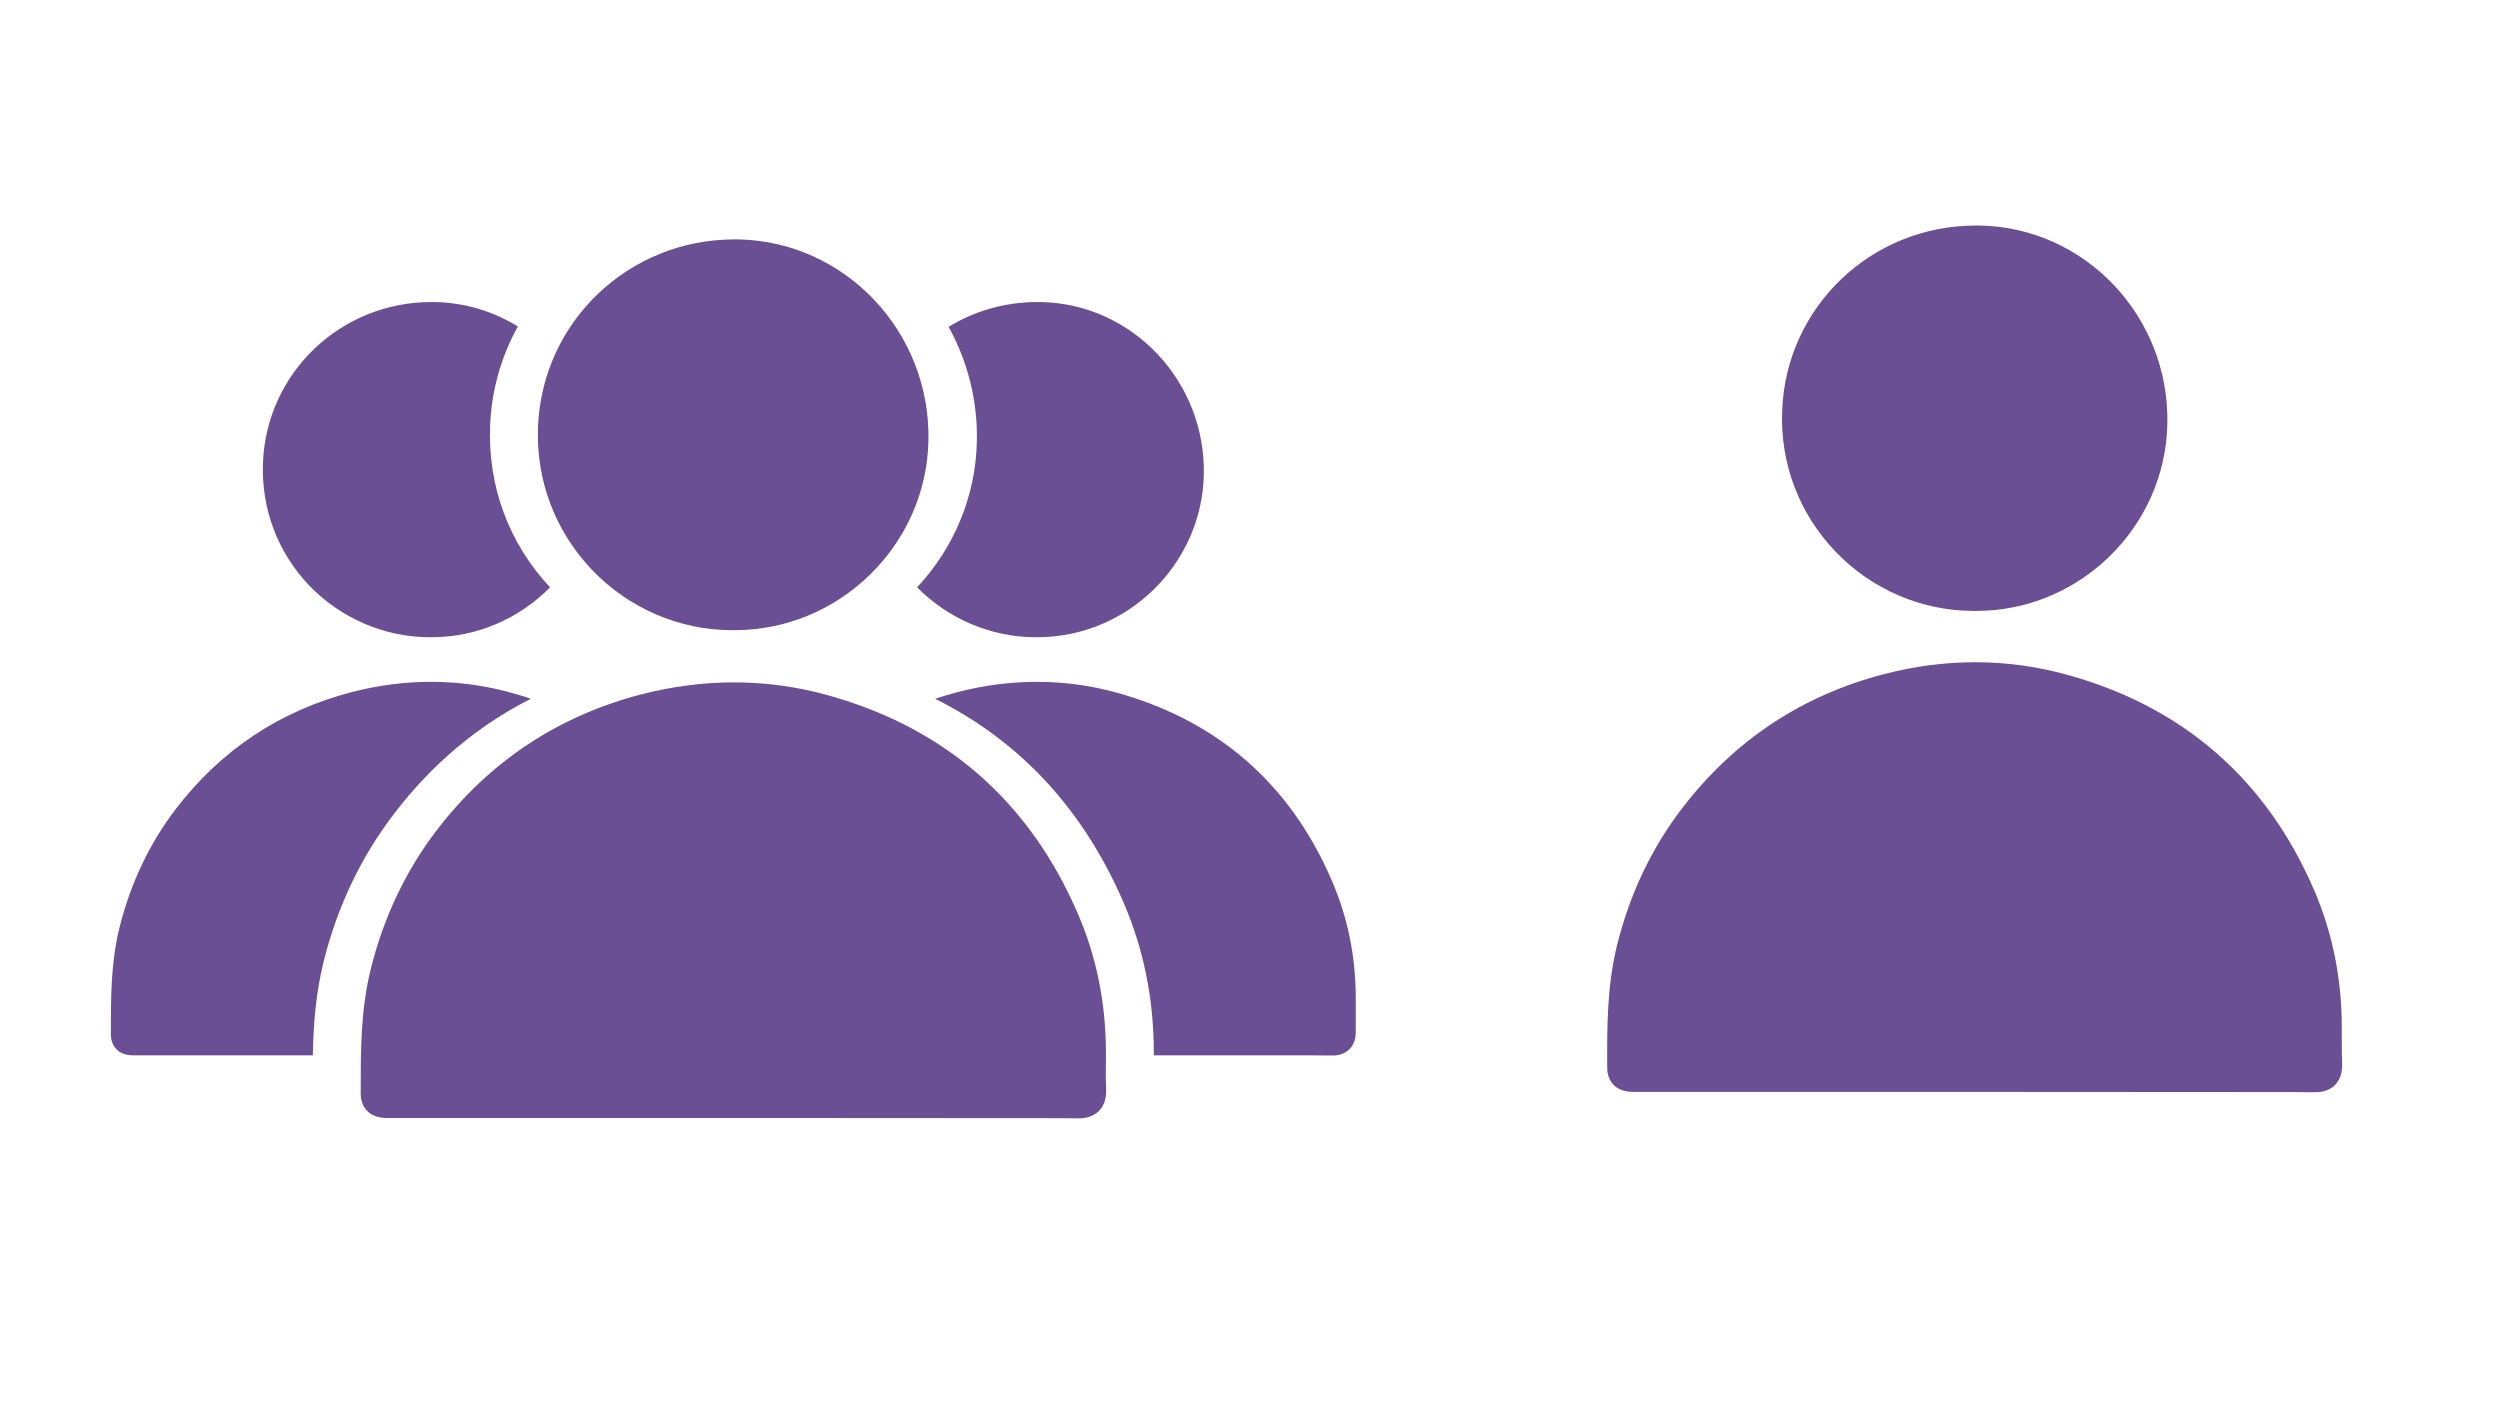
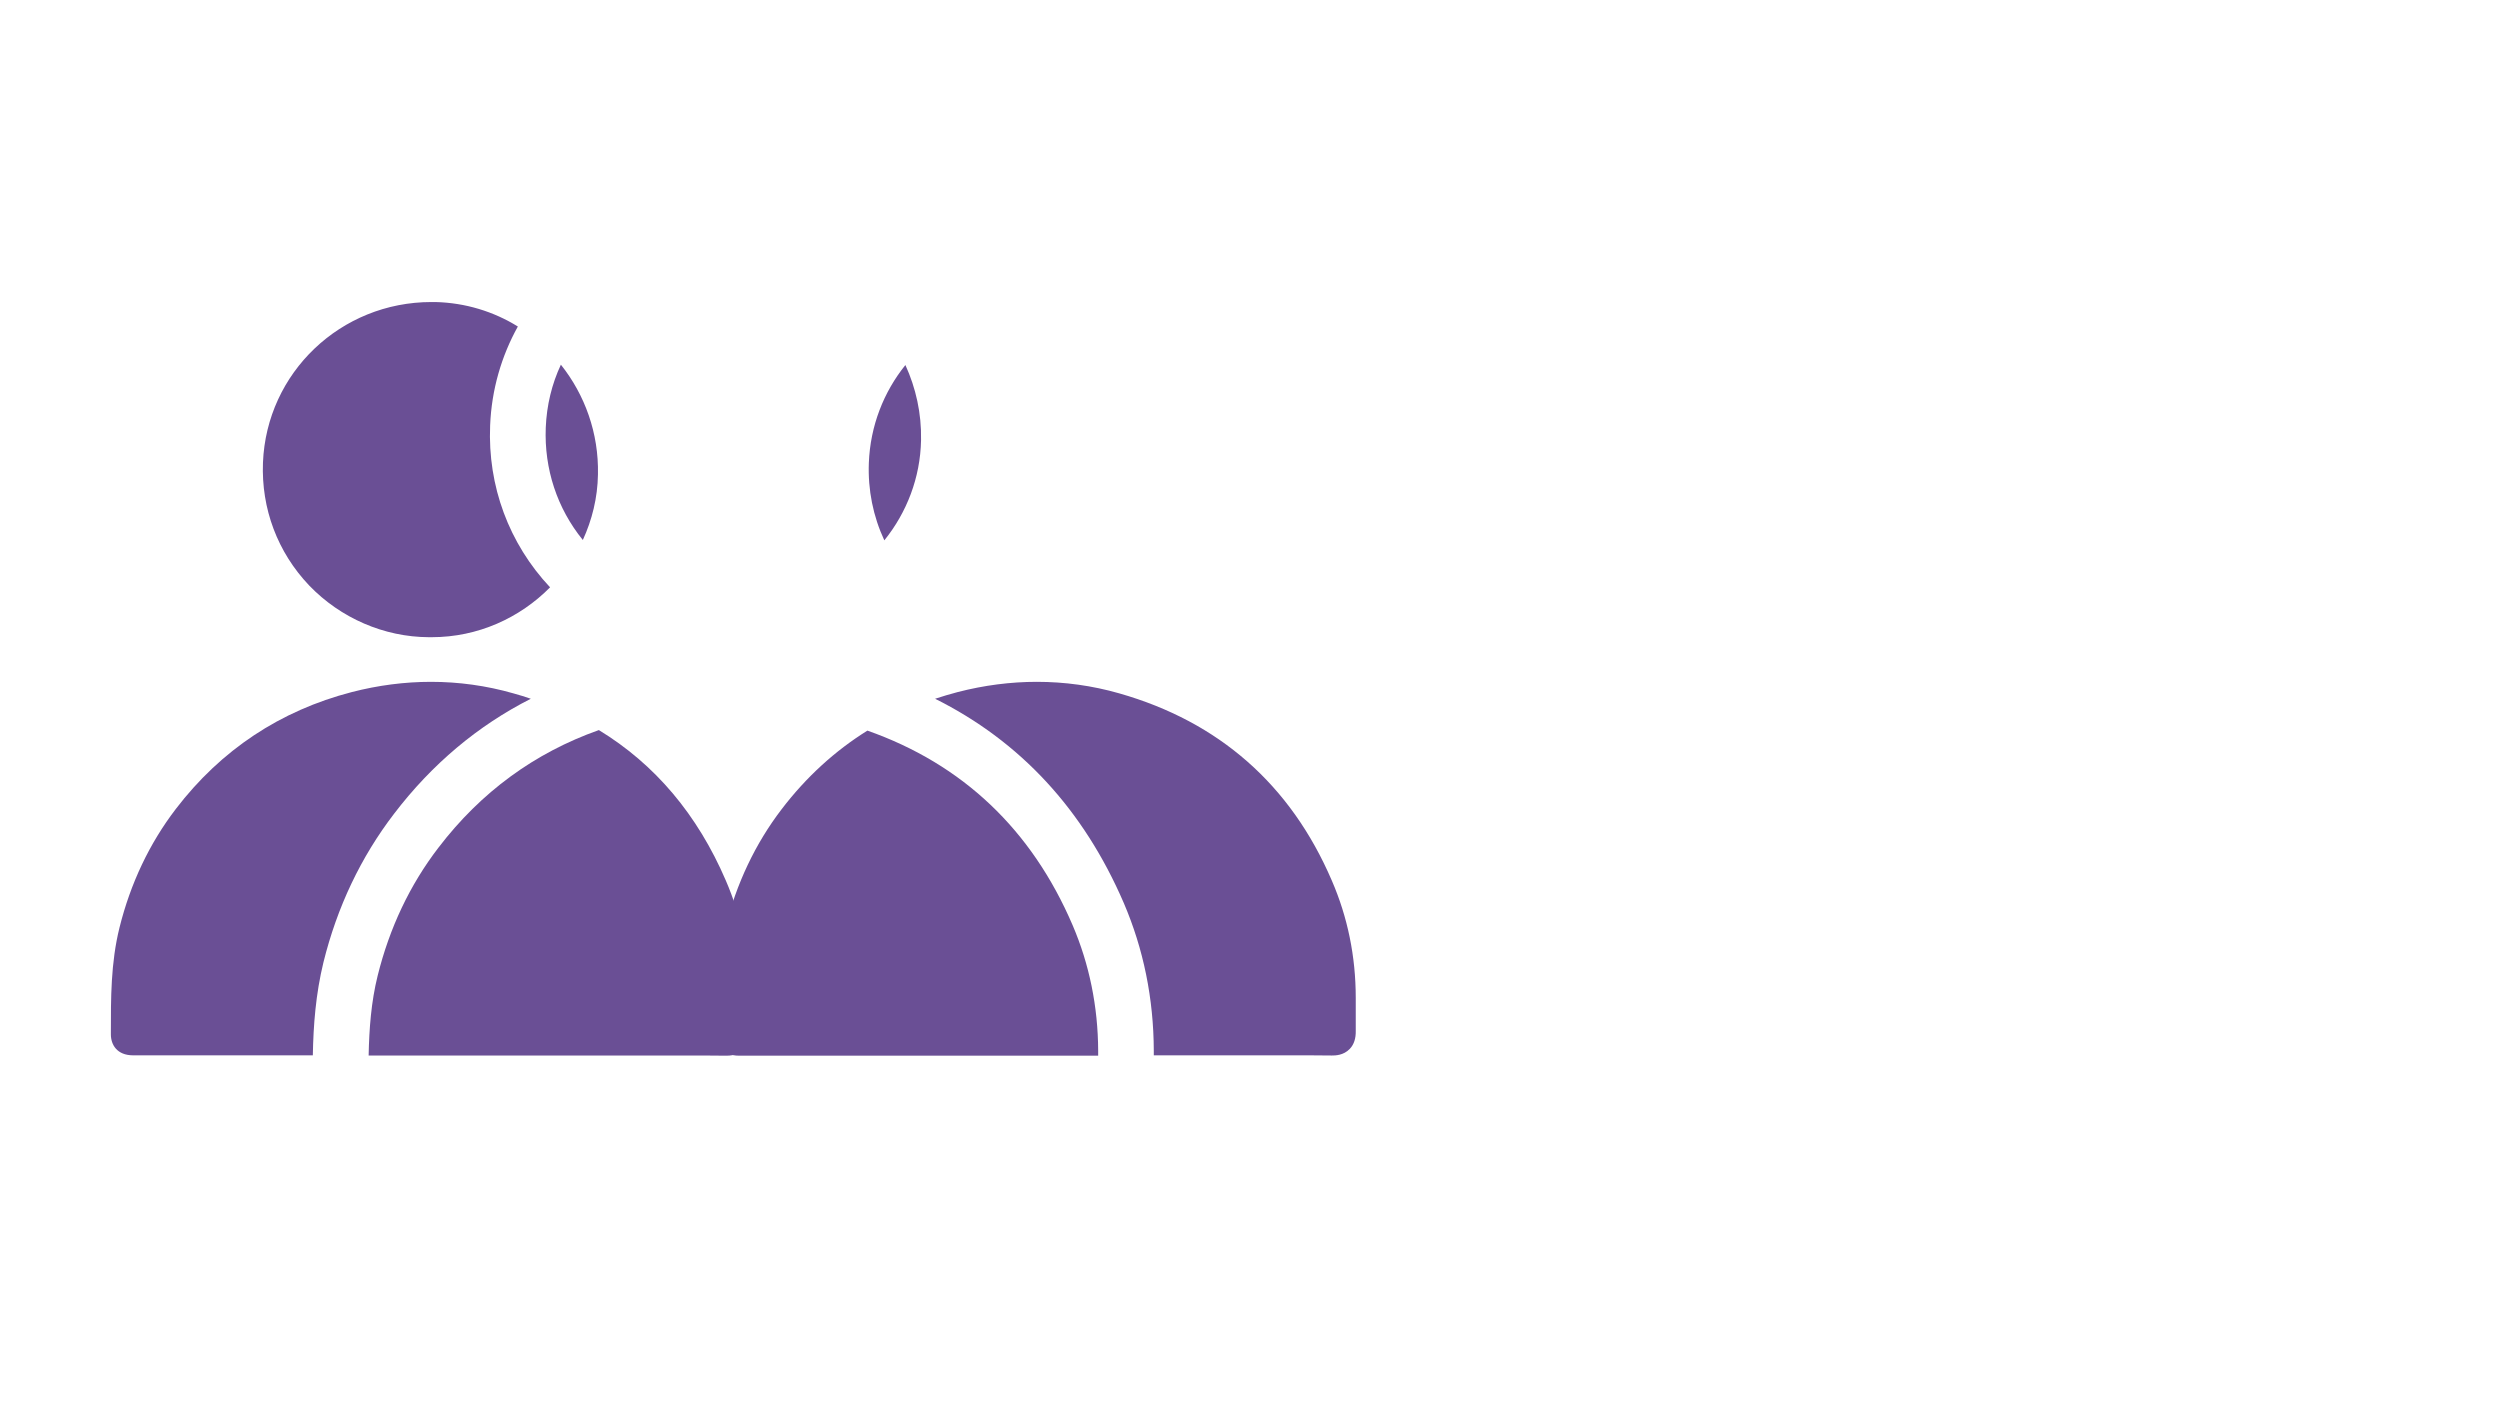
<svg xmlns="http://www.w3.org/2000/svg" id="Слой_1" x="0px" y="0px" viewBox="0 0 138.89 78.67" style="enable-background:new 0 0 138.89 78.67;" xml:space="preserve">
  <style type="text/css"> .st0{fill:#2BA6B7;} .st1{fill:#0071BA;} .st2{fill:#303E4C;} .st3{fill:#6A4F95;} .st4{fill:#4571A8;} </style>
  <g>
-     <path class="st3" d="M109.77,12.53c-5.8,0-10.53,4.5-10.76,10.26c-0.12,2.94,0.93,5.73,2.96,7.85c1.99,2.09,4.77,3.29,7.63,3.3 l0.19,0c5.75,0,10.51-4.66,10.62-10.4c0.12-5.95-4.55-10.89-10.4-11.01L109.77,12.53z M125.99,60.67c0.87,0,1.73,0,2.6,0.01h0 c0.2,0,0.75,0,1.15-0.42c0.27-0.28,0.39-0.67,0.38-1.15c-0.02-0.49-0.02-0.98-0.02-1.46l0-0.67c-0.01-2.64-0.52-5.16-1.52-7.49 c-2.63-6.13-7.2-10.15-13.58-11.96c-1.72-0.49-3.49-0.74-5.26-0.74c-1.67,0-3.37,0.22-5.06,0.66c-4.57,1.18-8.35,3.69-11.24,7.47 c-1.69,2.21-2.9,4.76-3.6,7.58c-0.56,2.26-0.56,4.53-0.55,6.73v0.1c0,0.64,0.38,1.33,1.43,1.33l18.31,0l0.67,0L125.99,60.67z" />
-   </g>
+     </g>
  <g>
-     <path class="st3" d="M40.81,13.3c-5.89,0-10.68,4.57-10.92,10.4c-0.12,2.98,0.95,5.81,3,7.96c2.02,2.12,4.84,3.34,7.73,3.35l0.19,0 c5.83,0,10.66-4.73,10.77-10.54c0.12-6.03-4.61-11.04-10.54-11.17L40.81,13.3z M57.27,62.12c0.88,0,1.75,0,2.63,0.01h0 c0.2,0,0.76,0,1.17-0.43c0.27-0.28,0.4-0.68,0.38-1.16c-0.02-0.49-0.02-0.99-0.01-1.48v-0.68c-0.01-2.68-0.53-5.24-1.55-7.6 c-2.67-6.21-7.31-10.29-13.77-12.12c-1.75-0.5-3.54-0.75-5.34-0.75c-1.69,0-3.42,0.22-5.13,0.66c-4.64,1.2-8.47,3.74-11.4,7.57 c-1.71,2.24-2.94,4.83-3.65,7.69c-0.57,2.29-0.56,4.6-0.56,6.83v0.1c0,0.65,0.38,1.35,1.45,1.35l18.57,0l0.68,0L57.27,62.12z" />
-     <path class="st3" d="M54.27,24.51c-0.06,3.13-1.32,5.98-3.32,8.12c1.73,1.75,4.1,2.76,6.53,2.77l0.16,0c5,0,9.14-4.06,9.24-9.04 c0.1-5.17-3.95-9.47-9.04-9.58h-0.21c-1.81,0-3.5,0.5-4.93,1.38C53.74,20.04,54.32,22.21,54.27,24.51" />
    <path class="st3" d="M49.13,30.02c1.24-1.54,2-3.47,2.04-5.57c0.03-1.49-0.29-2.9-0.87-4.17c-1.2,1.49-1.95,3.37-2.03,5.43 C48.21,27.22,48.51,28.69,49.13,30.02" />
    <path class="st3" d="M48.19,40.59c-1.8,1.12-3.4,2.58-4.76,4.36c-1.47,1.92-2.52,4.14-3.13,6.59c-0.49,1.97-0.48,3.94-0.48,5.86 v0.09c0,0.56,0.33,1.16,1.24,1.16l15.93,0l0.58,0h3.44v-0.27c-0.01-2.46-0.49-4.81-1.42-6.98C57.31,46.08,53.47,42.45,48.19,40.59" />
    <path class="st3" d="M75.32,56.02v-0.58c0-2.3-0.45-4.49-1.33-6.52c-2.29-5.33-6.27-8.82-11.81-10.4c-1.5-0.43-3.04-0.64-4.58-0.64 c-1.45,0-2.93,0.19-4.4,0.57c-0.43,0.11-0.84,0.24-1.25,0.37c4.73,2.36,8.24,6.15,10.48,11.34c1.1,2.56,1.66,5.32,1.67,8.21v0.26 h7.63c0.75,0,1.51,0,2.26,0.01h0c0.18,0,0.65,0,1-0.37c0.23-0.24,0.34-0.58,0.33-1C75.32,56.87,75.32,56.44,75.32,56.02" />
    <path class="st3" d="M33.22,26.36c0.05-2.3-0.73-4.43-2.06-6.1c-0.5,1.07-0.79,2.25-0.84,3.5c-0.09,2.29,0.63,4.48,2.06,6.24 C32.89,28.89,33.2,27.66,33.22,26.36" />
    <path class="st3" d="M24.36,47.09c-1.59,2.07-2.72,4.46-3.38,7.12c-0.36,1.45-0.47,2.95-0.5,4.43h2.85h0.58h14.16 c0.76,0,1.51,0,2.26,0.01h0c0.18,0,0.65,0,1-0.37c0.23-0.24,0.34-0.58,0.33-1c-0.02-0.42-0.02-0.85-0.01-1.27v-0.58 c-0.01-2.3-0.45-4.49-1.33-6.52c-1.57-3.65-3.93-6.45-7.05-8.35C29.71,41.82,26.72,44,24.36,47.09" />
    <path class="st3" d="M17.97,53.46c0.76-3.07,2.08-5.85,3.93-8.26c2.1-2.75,4.65-4.89,7.59-6.38c-0.32-0.11-0.64-0.21-0.97-0.3 c-1.5-0.43-3.04-0.64-4.58-0.64c-1.45,0-2.93,0.19-4.4,0.57c-3.97,1.03-7.26,3.21-9.77,6.49c-1.47,1.92-2.52,4.14-3.13,6.59 c-0.49,1.97-0.48,3.94-0.48,5.85v0.09c0,0.56,0.33,1.16,1.24,1.16l9.98,0C17.41,56.95,17.54,55.23,17.97,53.46" />
    <path class="st3" d="M23.82,35.4l0.17,0c2.56,0,4.89-1.07,6.57-2.77c-2.29-2.44-3.47-5.63-3.33-8.99c0.08-2,0.63-3.86,1.54-5.5 c-1.34-0.83-2.91-1.32-4.59-1.36l-0.21,0c-5.04,0-9.16,3.92-9.36,8.92c-0.1,2.56,0.81,4.98,2.57,6.83 C18.92,34.34,21.34,35.39,23.82,35.4" />
  </g>
</svg>